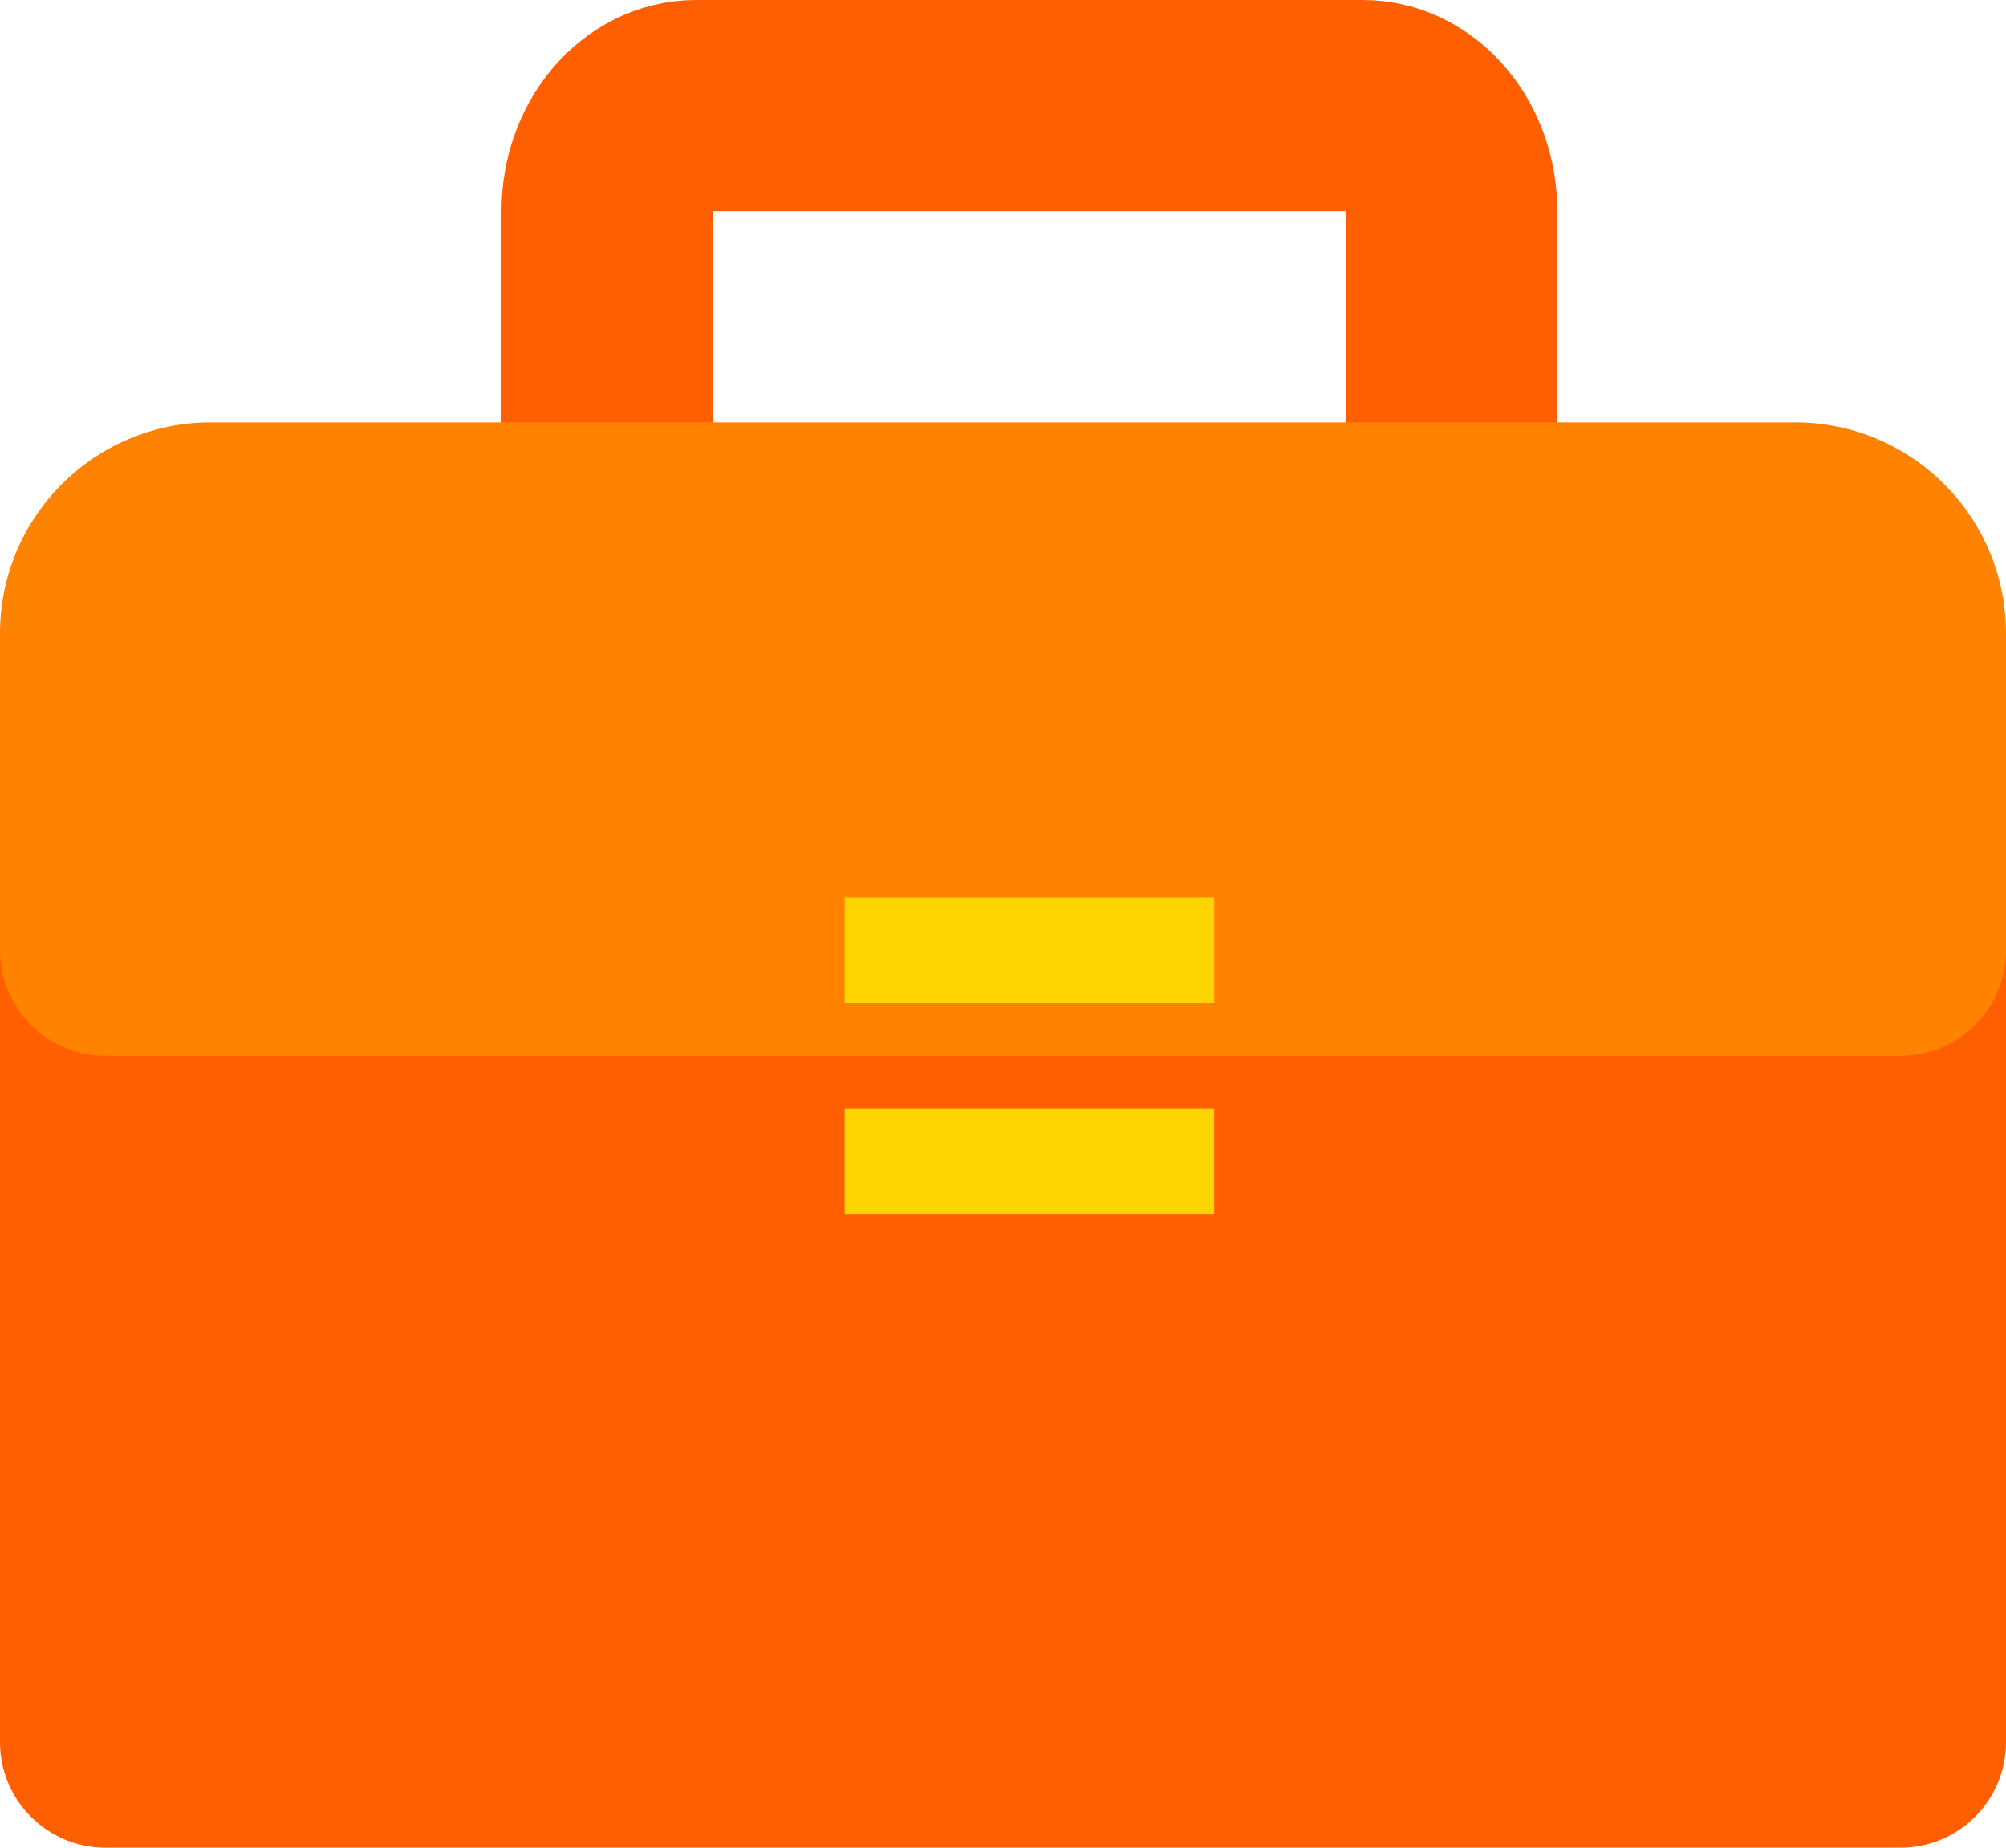
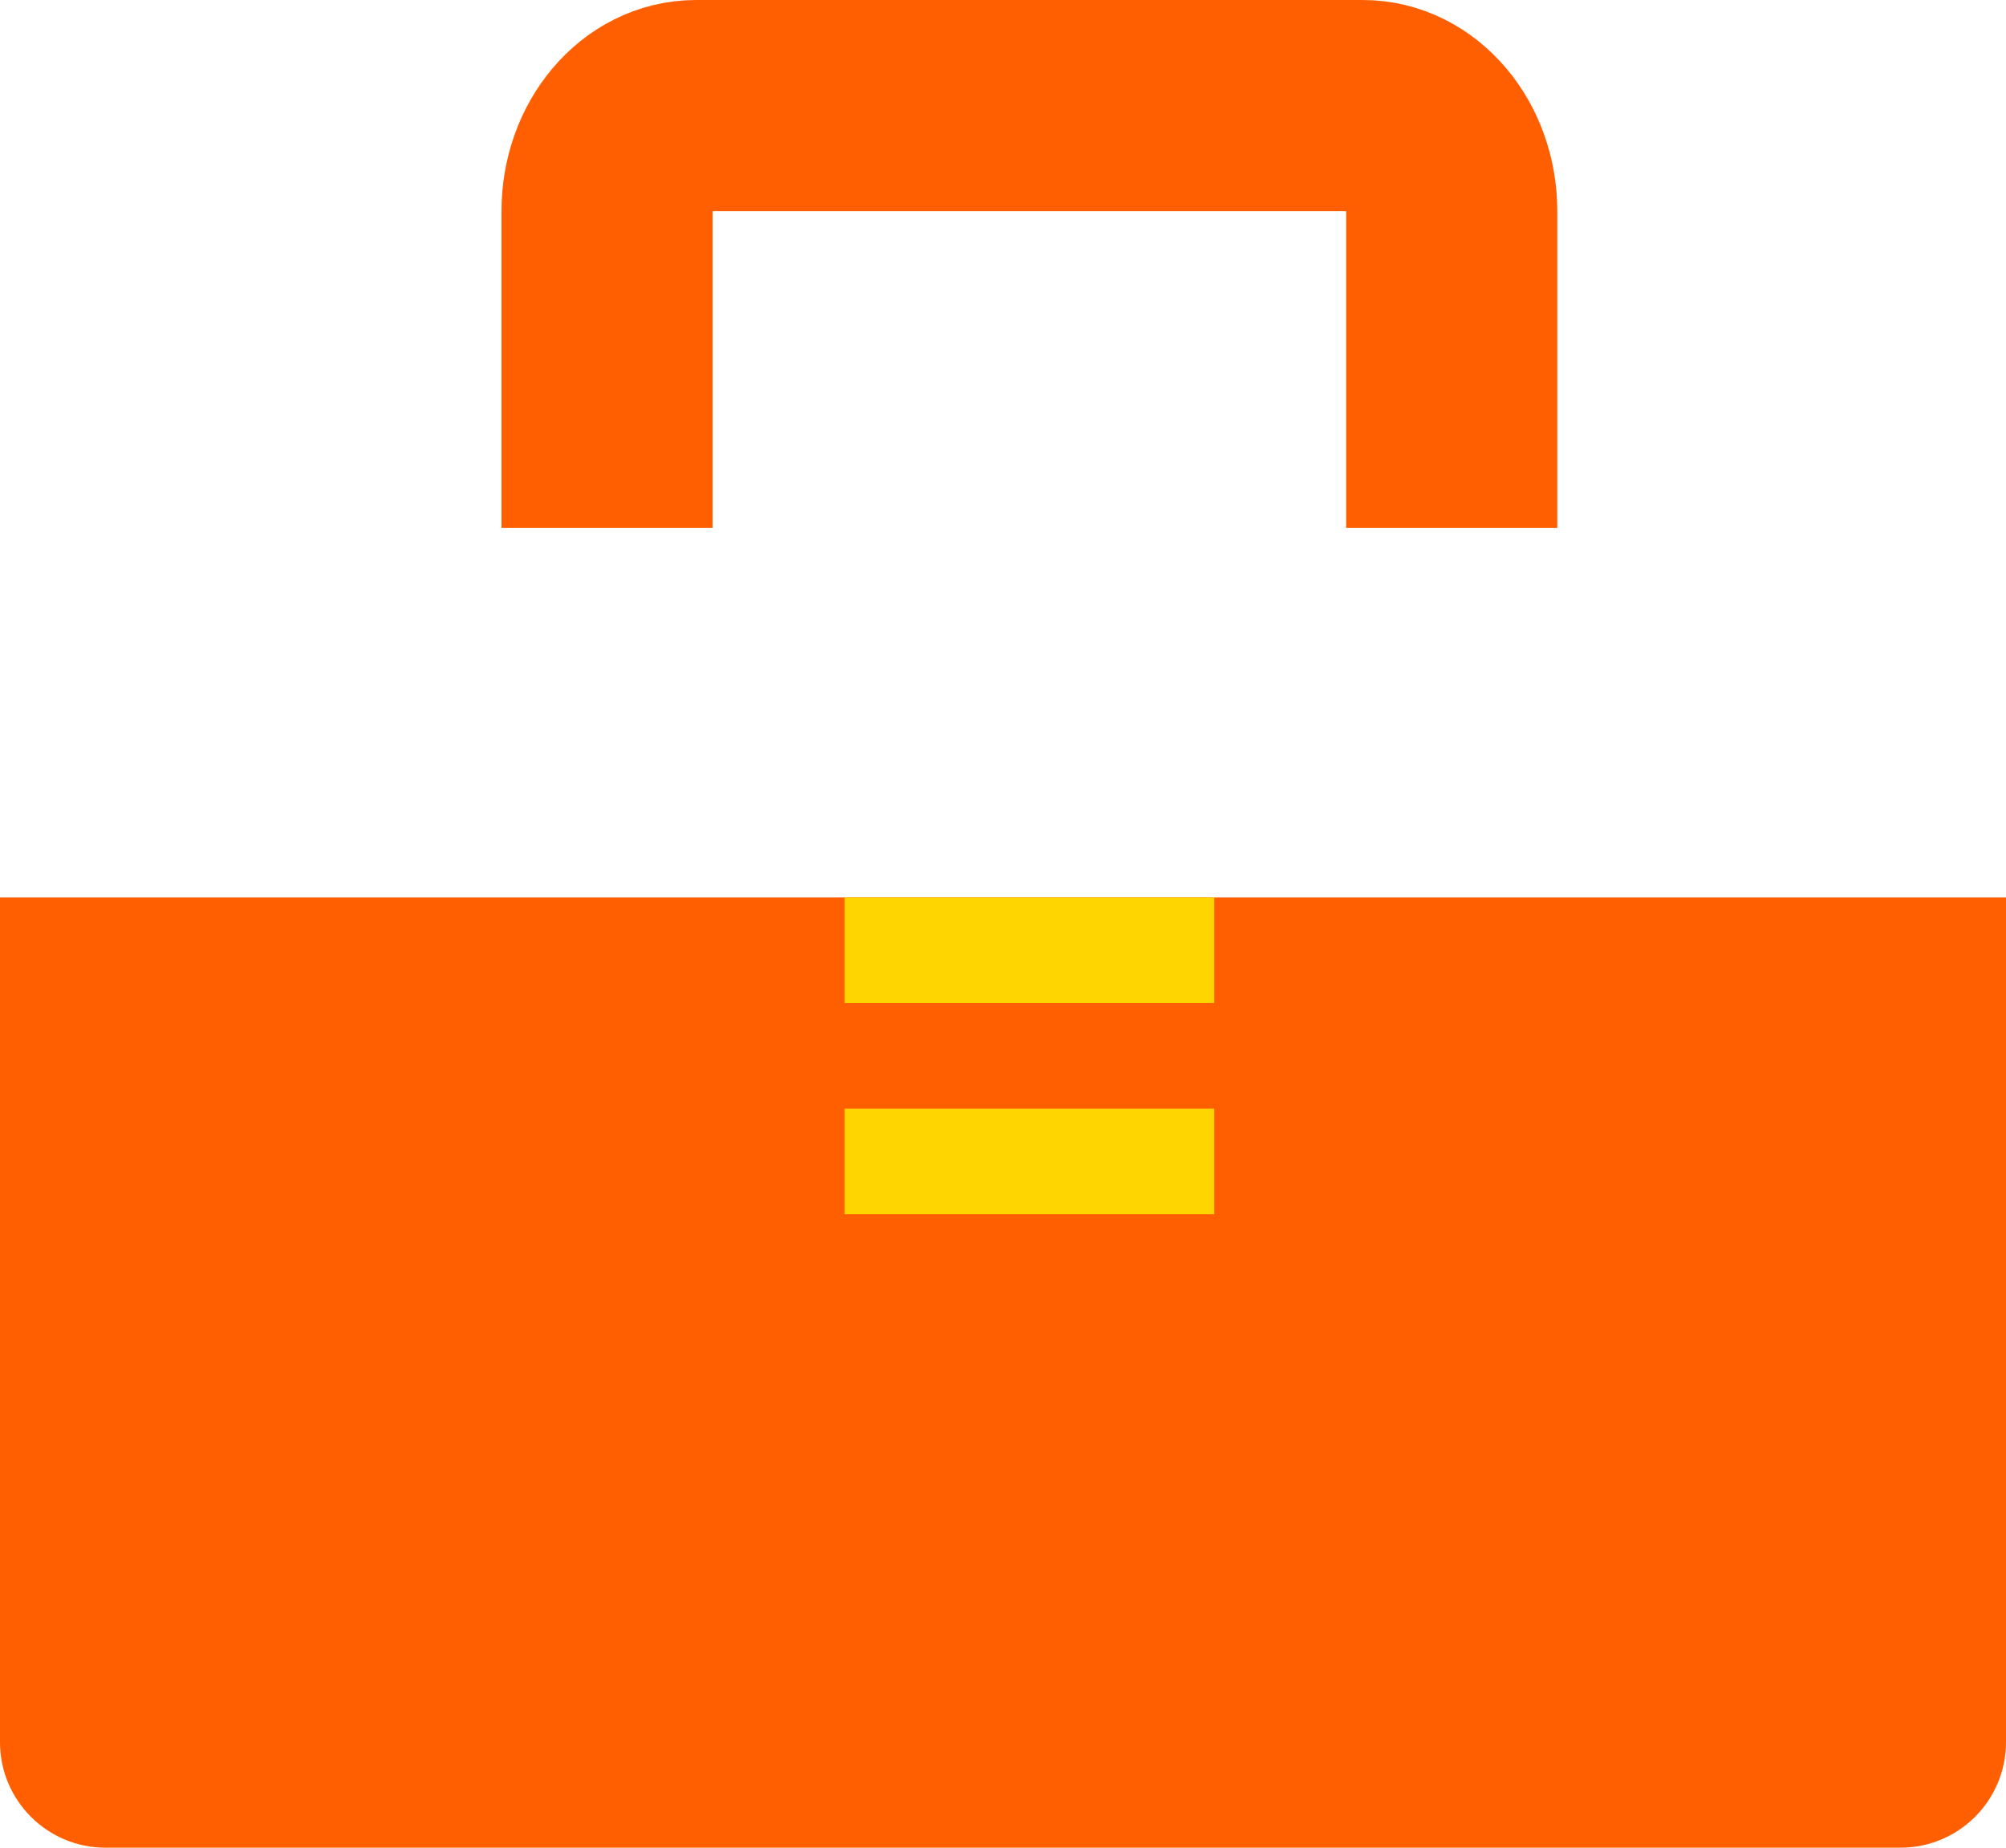
<svg xmlns="http://www.w3.org/2000/svg" width="76" height="70" viewBox="0 0 76 70" fill="none">
  <g clip-path="url(#clip0_6108_7579)">
    <path d="M0 34H76V66C76 68.21 74.21 70 72 70H4C1.79 70 0 68.21 0 66V34Z" fill="#FF5F00" />
    <path d="M23 20V8C23 5.79 24.51 4 26.37 4H51.63C53.49 4 55 5.79 55 8V20" stroke="#FF5F00" stroke-width="8" stroke-miterlimit="10" />
-     <path d="M8 16H68C72.42 16 76 19.58 76 24V36C76 38.21 74.21 40 72 40H4C1.79 40 0 38.21 0 36V24C0 19.58 3.58 16 8 16Z" fill="#FF8200" />
    <path d="M46 34H32V38H46V34Z" fill="#FFD500" />
    <path d="M46 42H32V46H46V42Z" fill="#FFD500" />
  </g>
  <defs>
    <clipPath id="clip0_6108_7579">
      <rect width="76" height="70" fill="white" />
    </clipPath>
  </defs>
</svg>